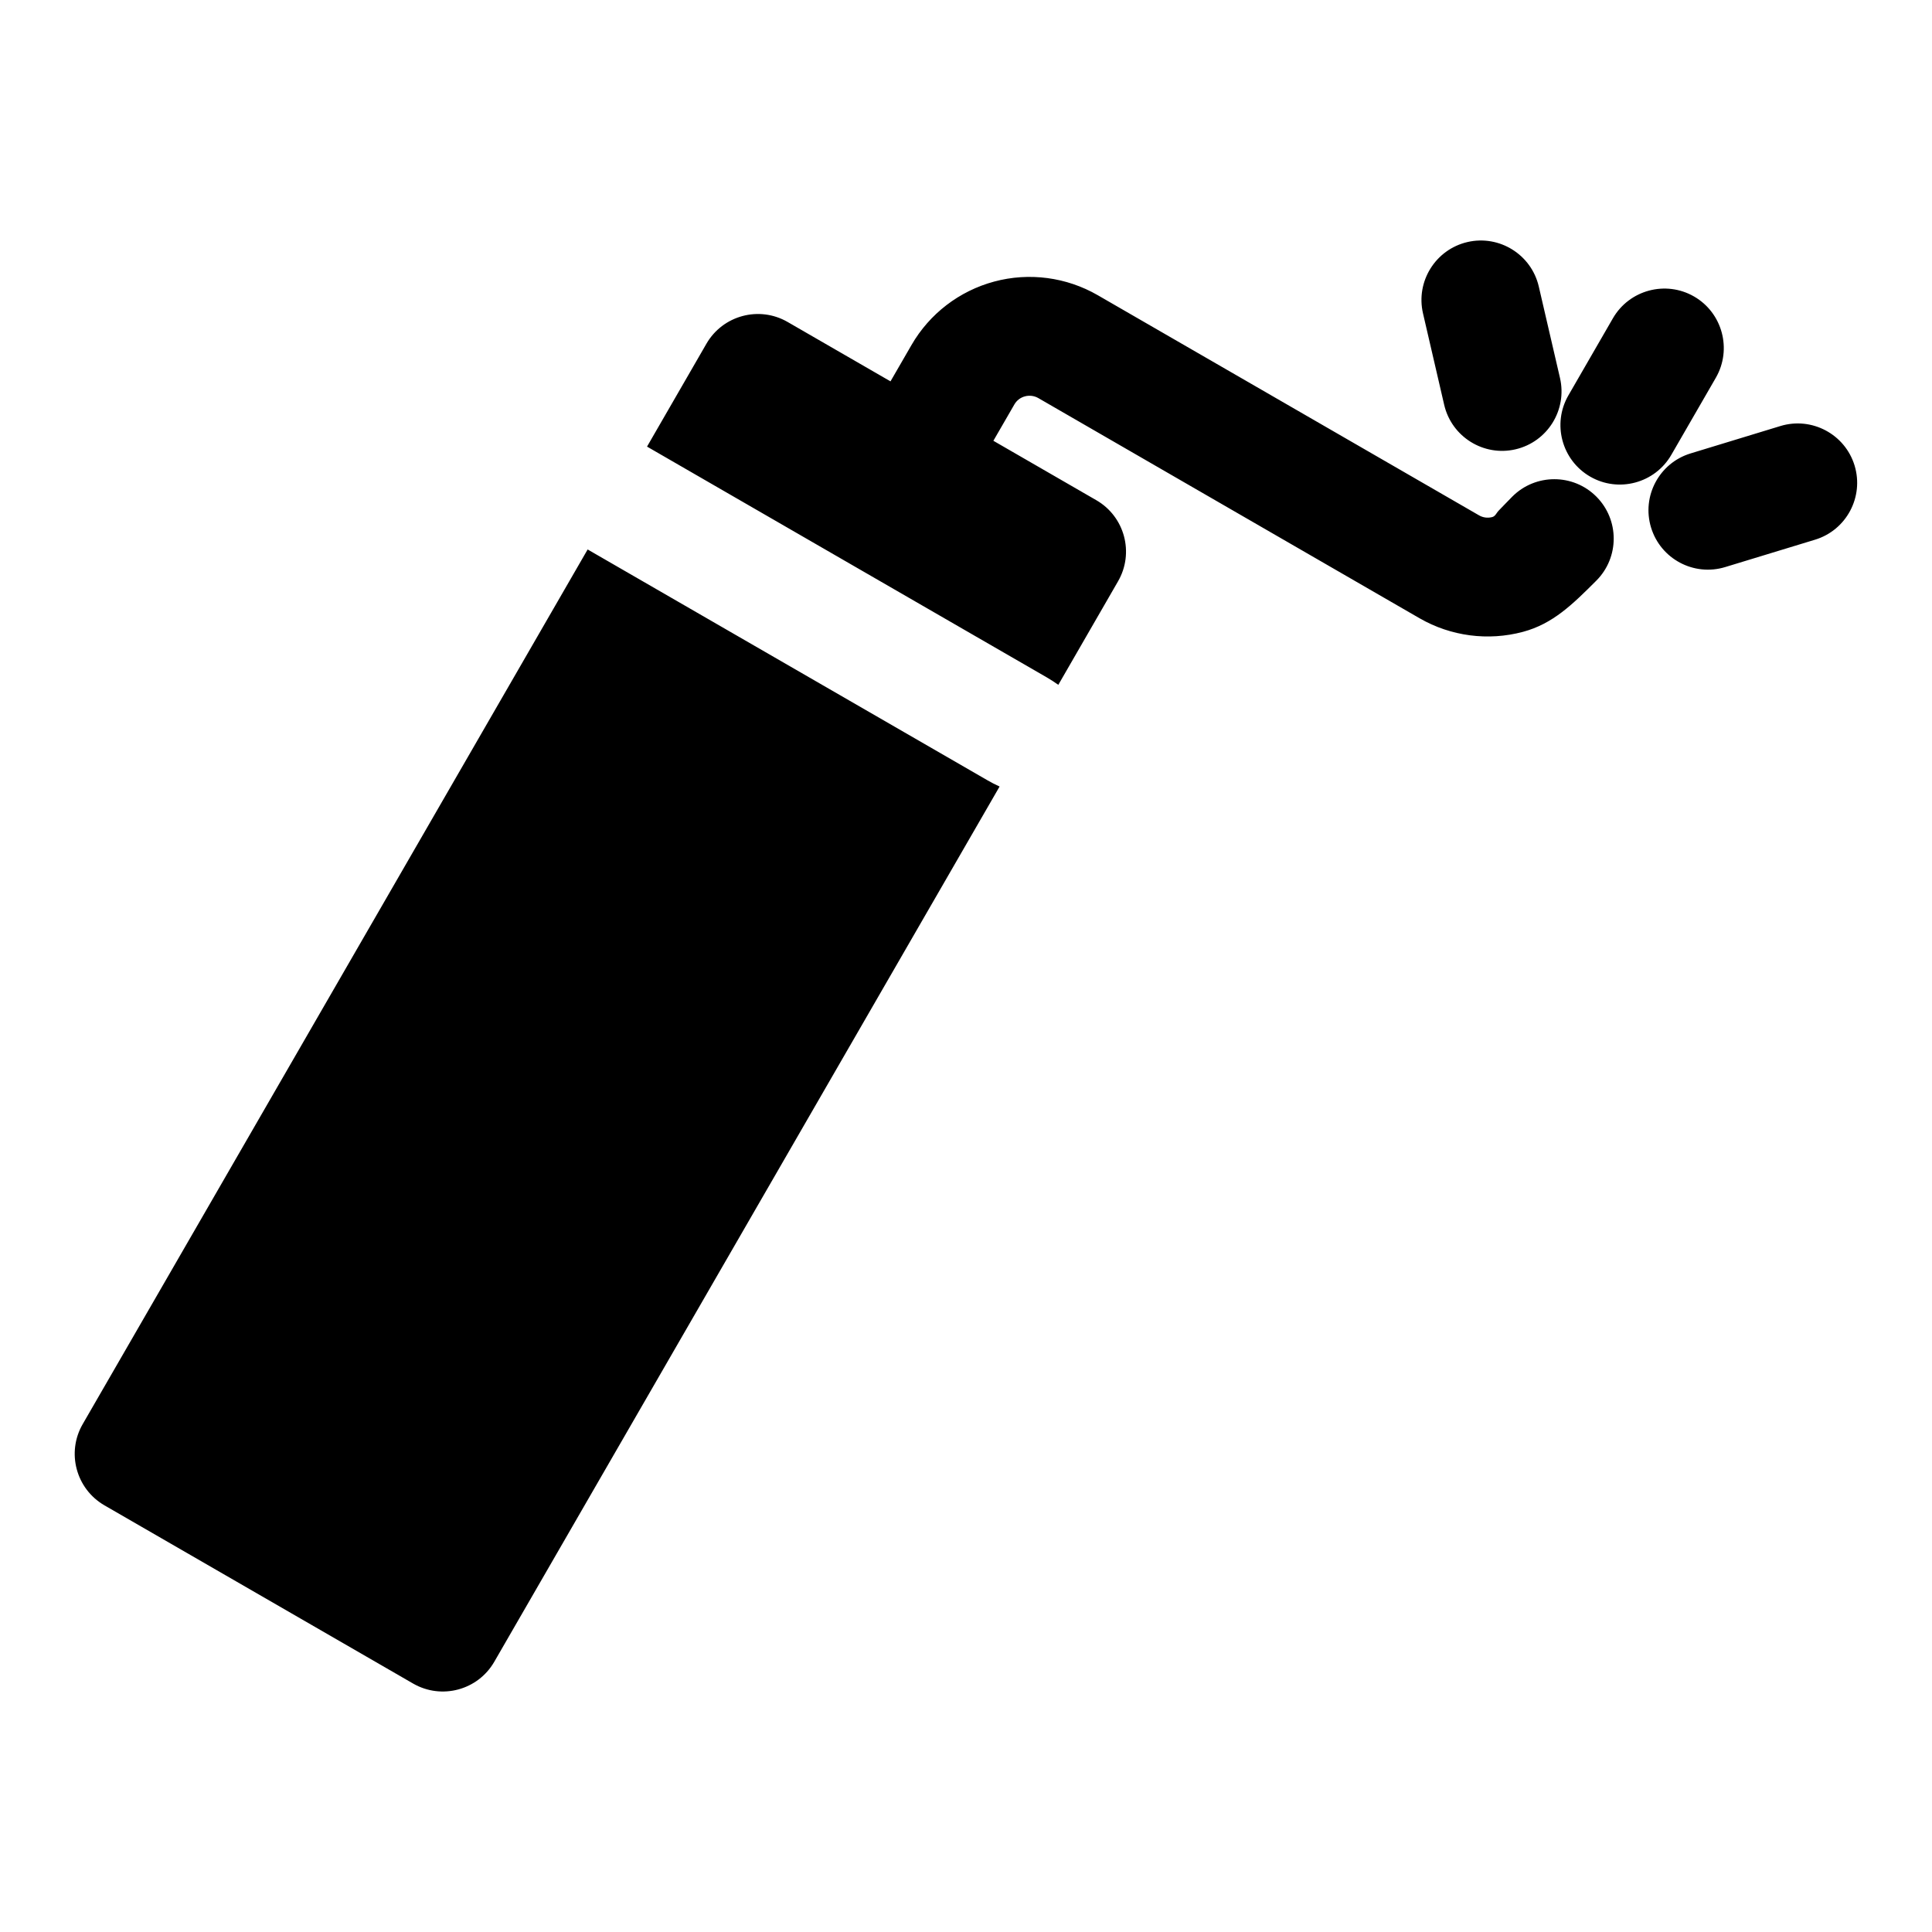
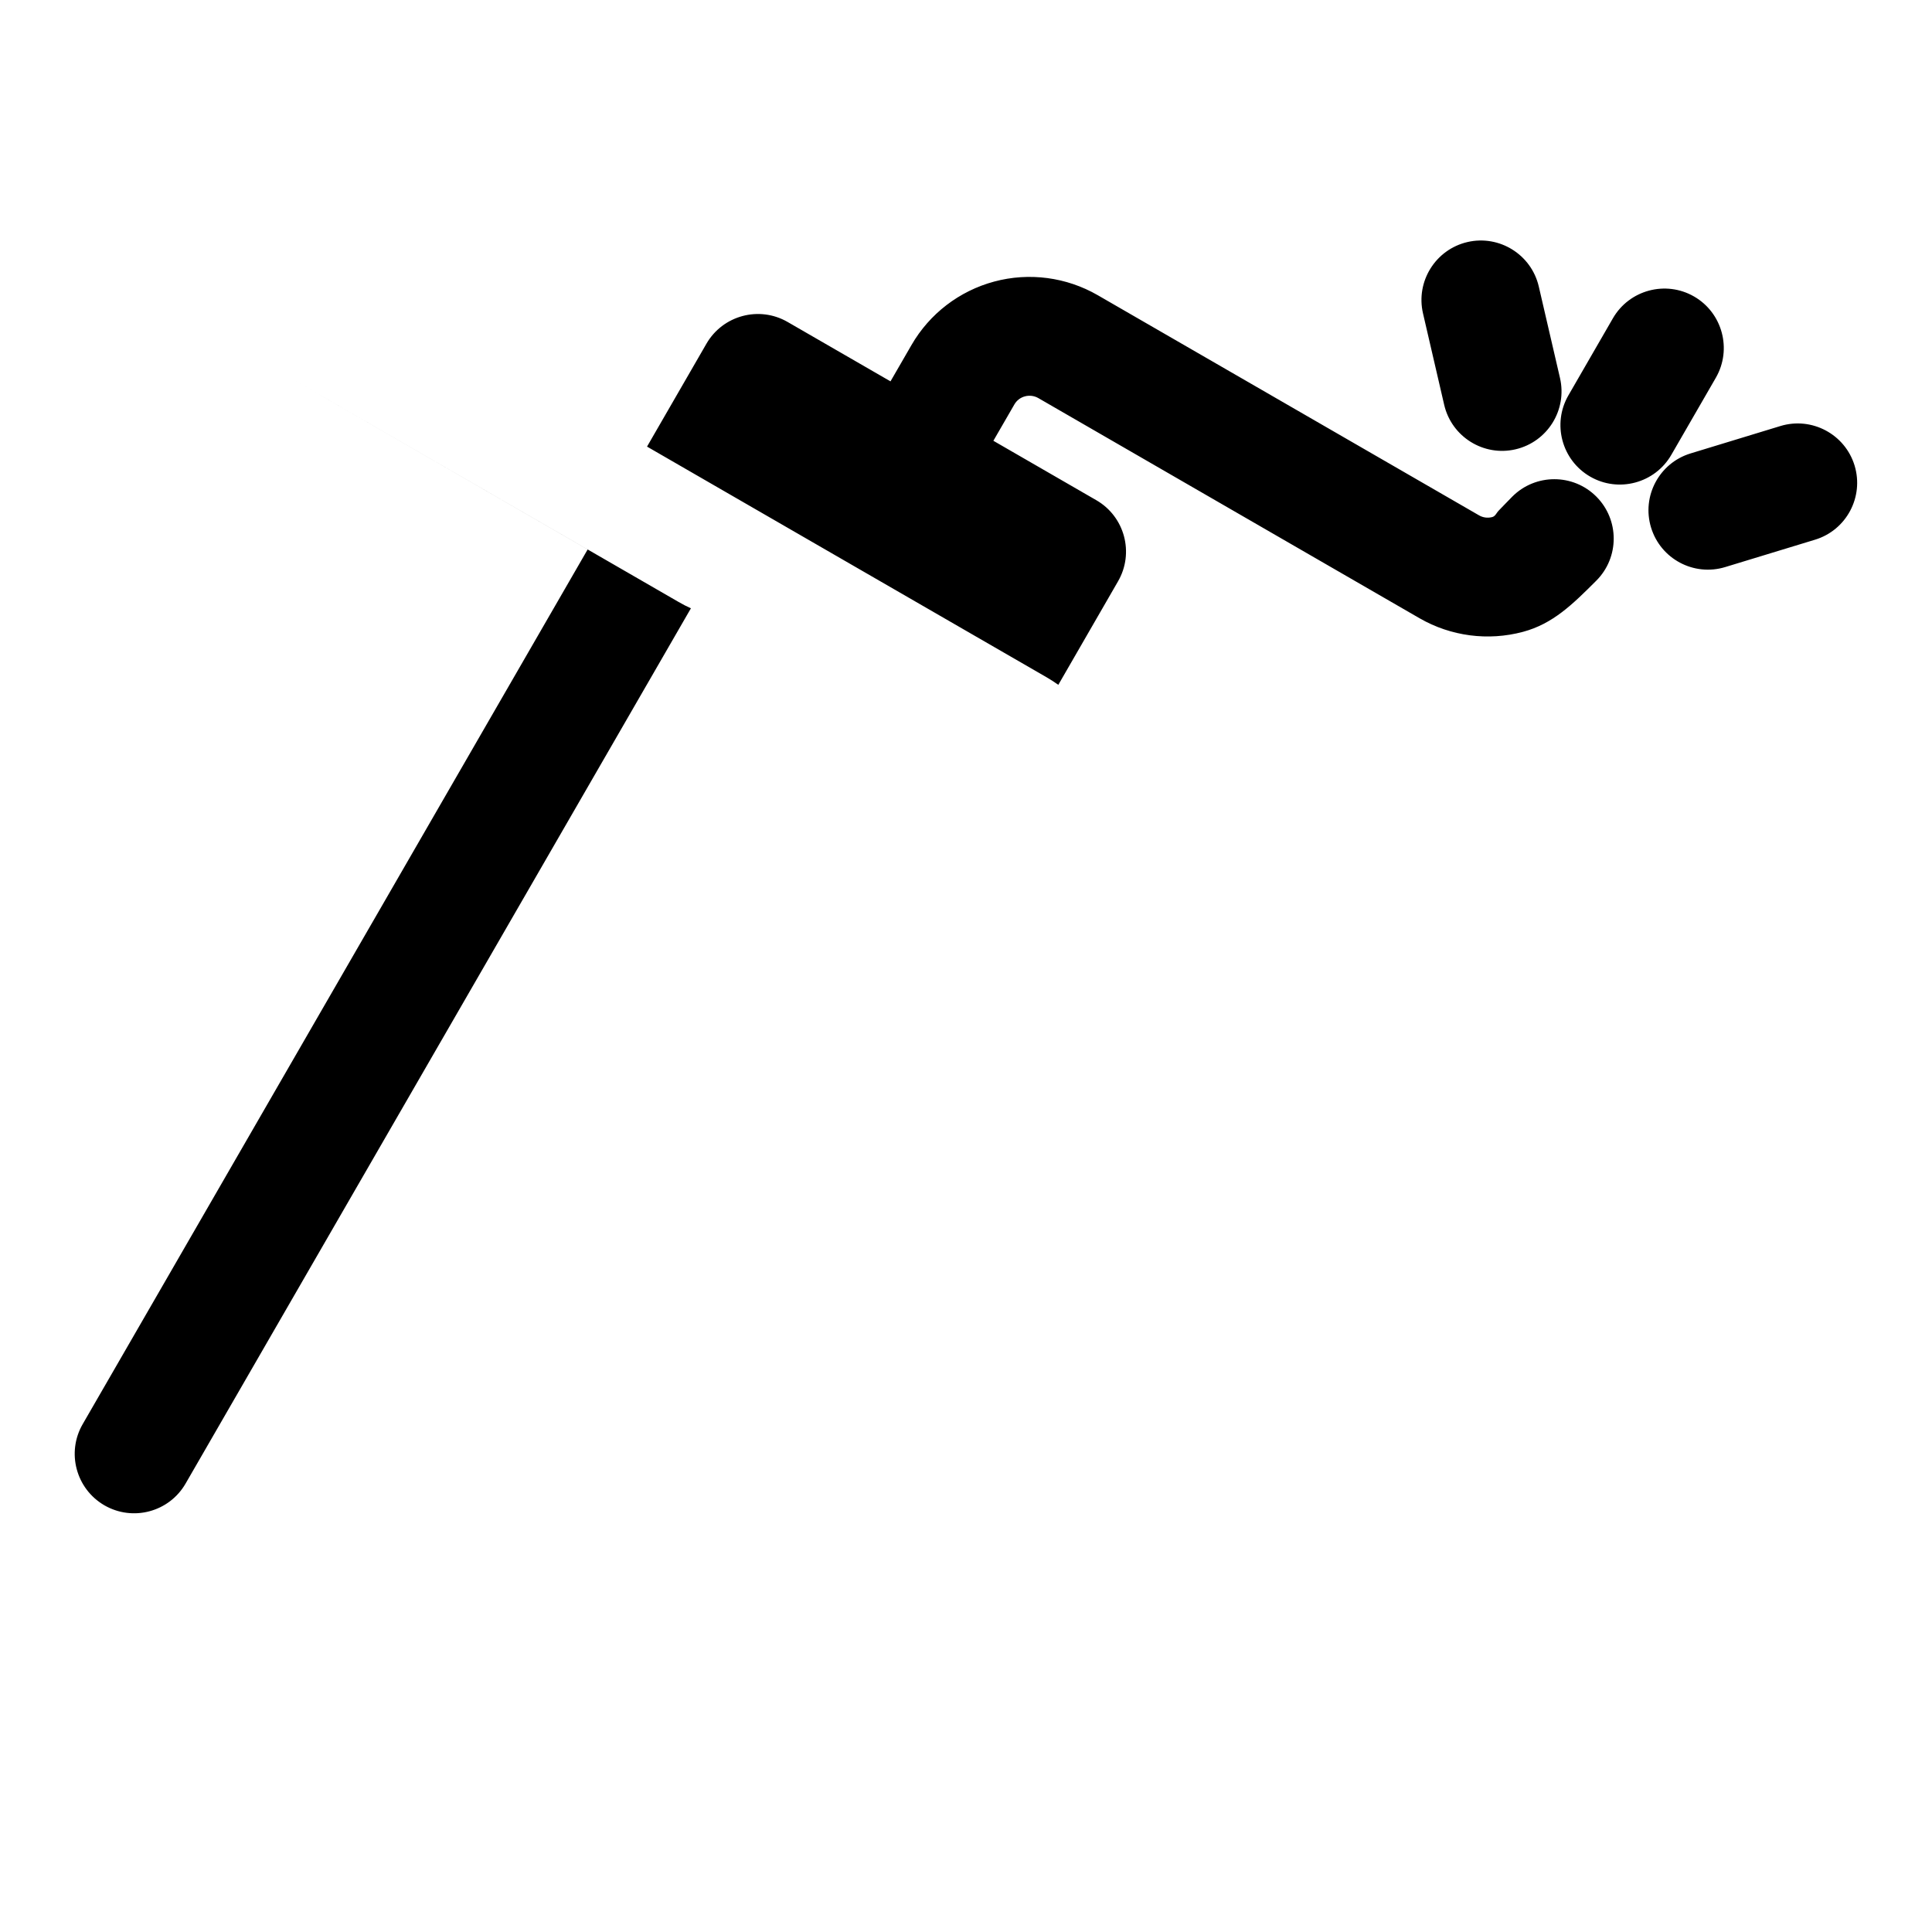
<svg xmlns="http://www.w3.org/2000/svg" fill="#000000" width="800px" height="800px" version="1.1" viewBox="144 144 512 512">
-   <path d="m299.73 289.62-133.82 231.8c-4.344 7.527-1.762 17.145 5.762 21.508l81.805 47.23c7.543 4.344 17.16 1.762 21.508-5.762l133.92-231.96c-1.102-0.488-2.188-1.055-3.273-1.684l-105.89-61.133zm80.262-44.555-27.27-15.742c-7.527-4.344-17.16-1.762-21.508 5.762l-15.742 27.27 105.89 61.133c1.086 0.629 2.109 1.289 3.102 2l15.824-27.426c4.359-7.527 1.777-17.16-5.762-21.508l-27.27-15.742 5.559-9.621c0.613-1.07 1.621-1.844 2.816-2.156 1.18-0.316 2.457-0.156 3.527 0.457l101.03 58.348c8.297 4.785 18.168 6.078 27.41 3.606 7.934-2.125 13.145-7.273 19.445-13.57 6.141-6.156 6.141-16.121 0-22.277-6.141-6.141-16.121-6.141-22.262 0-1.273 1.273-2.441 2.535-3.59 3.699-0.613 0.613-0.898 1.512-1.73 1.73-1.195 0.316-2.457 0.156-3.527-0.473l-101.03-58.332c-8.297-4.785-18.168-6.094-27.426-3.606-9.258 2.488-17.145 8.535-21.93 16.832l-5.559 9.621zm235.83 11.84-23.805 7.258c-8.312 2.535-13.004 11.336-10.469 19.648s11.336 13.004 19.648 10.469l23.82-7.258c8.312-2.535 12.988-11.336 10.469-19.648-2.535-8.312-11.352-13.004-19.664-10.469zm-44.383-28.559-11.809 20.453c-4.328 7.527-1.746 17.16 5.777 21.508 7.512 4.344 17.16 1.762 21.508-5.762l11.809-20.453c4.328-7.527 1.746-17.16-5.762-21.508-7.527-4.344-17.176-1.762-21.523 5.762zm-50.332-1.309 5.621 24.262c1.969 8.453 10.438 13.746 18.895 11.777 8.469-1.969 13.746-10.422 11.793-18.895l-5.621-24.246c-1.969-8.469-10.438-13.746-18.895-11.793-8.469 1.969-13.746 10.438-11.793 18.895z" fill-rule="evenodd" />
+   <path d="m299.73 289.62-133.82 231.8c-4.344 7.527-1.762 17.145 5.762 21.508c7.543 4.344 17.16 1.762 21.508-5.762l133.92-231.96c-1.102-0.488-2.188-1.055-3.273-1.684l-105.89-61.133zm80.262-44.555-27.27-15.742c-7.527-4.344-17.16-1.762-21.508 5.762l-15.742 27.27 105.89 61.133c1.086 0.629 2.109 1.289 3.102 2l15.824-27.426c4.359-7.527 1.777-17.16-5.762-21.508l-27.27-15.742 5.559-9.621c0.613-1.07 1.621-1.844 2.816-2.156 1.18-0.316 2.457-0.156 3.527 0.457l101.03 58.348c8.297 4.785 18.168 6.078 27.41 3.606 7.934-2.125 13.145-7.273 19.445-13.57 6.141-6.156 6.141-16.121 0-22.277-6.141-6.141-16.121-6.141-22.262 0-1.273 1.273-2.441 2.535-3.59 3.699-0.613 0.613-0.898 1.512-1.73 1.73-1.195 0.316-2.457 0.156-3.527-0.473l-101.03-58.332c-8.297-4.785-18.168-6.094-27.426-3.606-9.258 2.488-17.145 8.535-21.93 16.832l-5.559 9.621zm235.83 11.84-23.805 7.258c-8.312 2.535-13.004 11.336-10.469 19.648s11.336 13.004 19.648 10.469l23.82-7.258c8.312-2.535 12.988-11.336 10.469-19.648-2.535-8.312-11.352-13.004-19.664-10.469zm-44.383-28.559-11.809 20.453c-4.328 7.527-1.746 17.16 5.777 21.508 7.512 4.344 17.16 1.762 21.508-5.762l11.809-20.453c4.328-7.527 1.746-17.16-5.762-21.508-7.527-4.344-17.176-1.762-21.523 5.762zm-50.332-1.309 5.621 24.262c1.969 8.453 10.438 13.746 18.895 11.777 8.469-1.969 13.746-10.422 11.793-18.895l-5.621-24.246c-1.969-8.469-10.438-13.746-18.895-11.793-8.469 1.969-13.746 10.438-11.793 18.895z" fill-rule="evenodd" />
</svg>